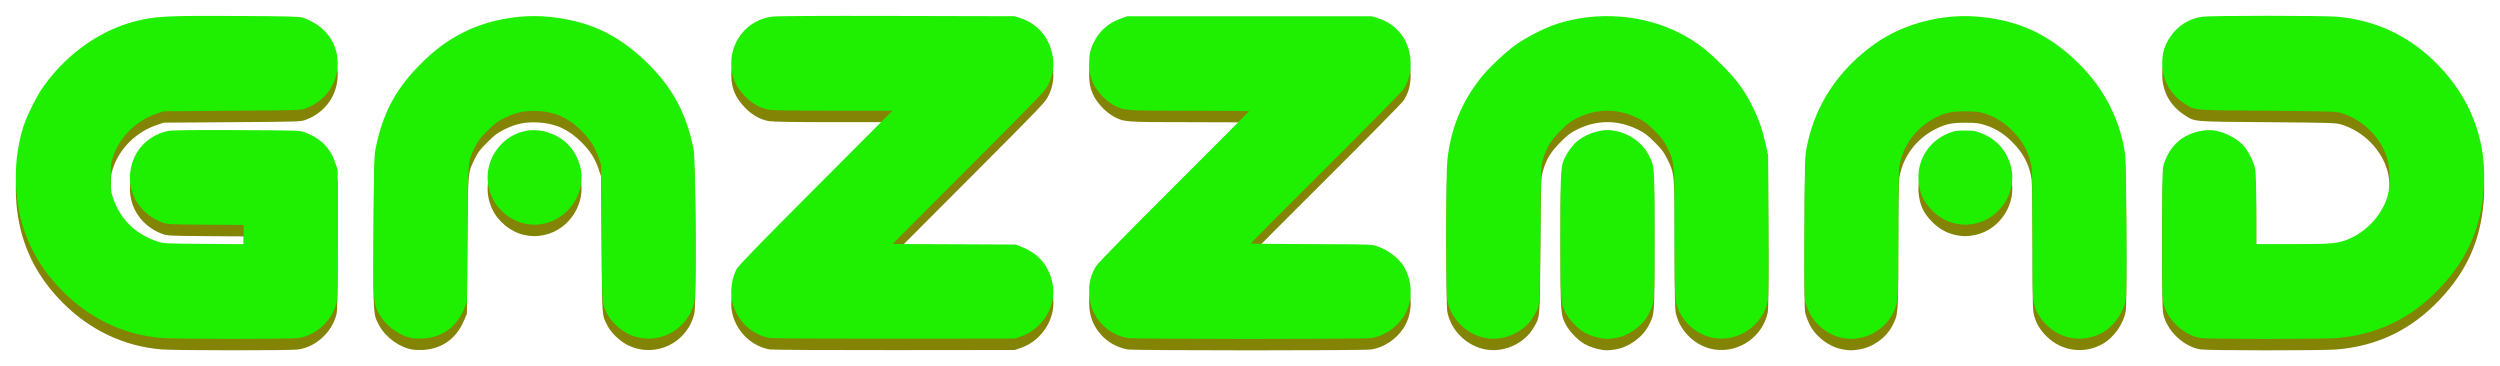
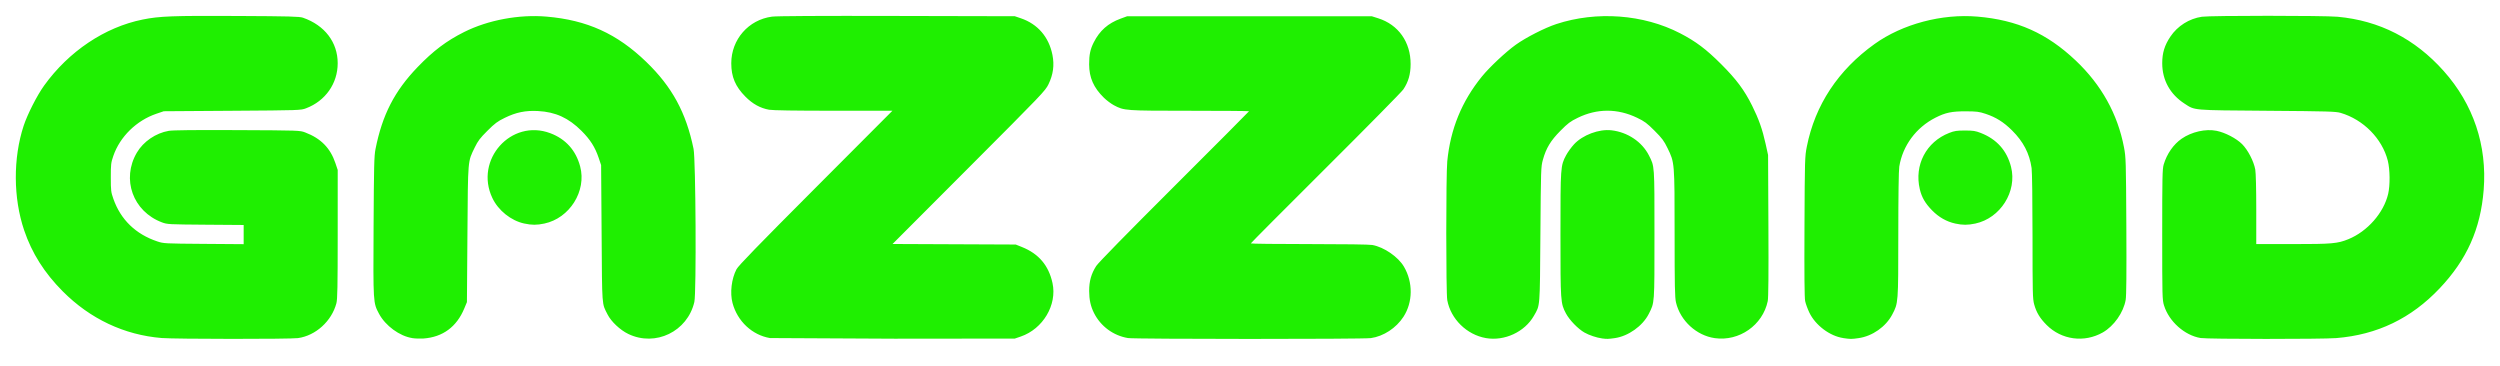
<svg xmlns="http://www.w3.org/2000/svg" id="svg8" version="1.1" viewBox="0 0 158.184 23.167" height="23.167mm" width="158.184mm">
  <defs id="defs2" />
  <g transform="translate(10.432,-141.312)" id="layer1">
    <g id="g4758">
-       <path style="fill:#808000;fill-opacity:0.973;stroke-width:0.058" d="m -0.202,163.422 c -2.374,-0.195 -4.526,-1.212 -6.263,-2.957 -1.16,-1.166 -1.946,-2.409 -2.437,-3.854 -0.694,-2.044 -0.707,-4.567 -0.034,-6.616 0.238,-0.725 0.848,-1.924 1.293,-2.542 1.563,-2.172 3.844,-3.7 6.242,-4.183 1.068,-0.215 1.889,-0.246 5.98,-0.225 3.348,0.017 3.937,0.033 4.16,0.11 1.375,0.477 2.196,1.554 2.196,2.881 0,1.281 -0.777,2.387 -2.002,2.85 -0.335,0.126 -0.378,0.128 -4.671,0.157 l -4.333,0.03 -0.462,0.157 c -1.262,0.427 -2.311,1.454 -2.728,2.668 -0.149,0.433 -0.161,0.534 -0.16,1.363 5.78e-4,0.833 0.012,0.928 0.163,1.357 0.463,1.316 1.415,2.237 2.783,2.693 0.395,0.132 0.464,0.135 2.932,0.154 l 2.528,0.019 v -0.607 -0.607 l -2.412,-0.018 c -2.335,-0.018 -2.423,-0.022 -2.757,-0.148 -1.84,-0.692 -2.575,-2.734 -1.588,-4.413 0.412,-0.701 1.198,-1.238 2.019,-1.378 0.258,-0.044 1.614,-0.059 4.333,-0.046 3.938,0.018 3.96,0.019 4.3,0.148 0.987,0.374 1.59,0.986 1.91,1.94 l 0.146,0.434 -6.82e-4,4.063 c -5.78e-4,3.337 -0.015,4.119 -0.083,4.373 -0.301,1.131 -1.308,2.044 -2.429,2.202 -0.491,0.069 -7.774,0.064 -8.624,-0.005 z m 15.856,0.004 c -0.8,-0.123 -1.699,-0.78 -2.103,-1.538 -0.374,-0.701 -0.371,-0.66 -0.345,-5.532 0.021,-3.82 0.036,-4.46 0.121,-4.887 0.428,-2.164 1.202,-3.671 2.665,-5.191 0.995,-1.033 1.827,-1.66 2.947,-2.22 1.51,-0.755 3.472,-1.122 5.21,-0.973 2.567,0.22 4.46,1.079 6.308,2.863 1.638,1.581 2.524,3.209 2.995,5.507 0.139,0.678 0.183,9.113 0.05,9.686 -0.434,1.869 -2.459,2.851 -4.177,2.025 -0.518,-0.249 -1.085,-0.781 -1.314,-1.234 -0.369,-0.729 -0.344,-0.385 -0.377,-5.118 l -0.031,-4.333 -0.156,-0.462 c -0.229,-0.677 -0.531,-1.151 -1.084,-1.704 -0.819,-0.819 -1.643,-1.196 -2.747,-1.255 -0.793,-0.043 -1.392,0.079 -2.105,0.428 -0.467,0.228 -0.63,0.349 -1.104,0.822 -0.463,0.461 -0.597,0.637 -0.795,1.045 -0.454,0.936 -0.432,0.674 -0.468,5.489 l -0.032,4.305 -0.168,0.404 c -0.481,1.161 -1.361,1.81 -2.577,1.899 -0.207,0.015 -0.528,0.004 -0.713,-0.024 z m 22.631,-0.002 c -1.128,-0.191 -2.06,-1.065 -2.368,-2.22 -0.17,-0.638 -0.065,-1.528 0.252,-2.134 0.116,-0.221 1.345,-1.488 5.01,-5.161 l 4.856,-4.868 H 42.305 c -2.429,0 -3.849,-0.022 -4.073,-0.063 -0.565,-0.103 -1.044,-0.368 -1.499,-0.828 -0.638,-0.644 -0.895,-1.252 -0.895,-2.113 0,-1.504 1.091,-2.754 2.575,-2.95 0.305,-0.04 2.948,-0.055 7.912,-0.043 l 7.454,0.017 0.38,0.129 c 1.07,0.364 1.778,1.185 2.002,2.323 0.127,0.647 0.048,1.237 -0.251,1.852 -0.203,0.418 -0.383,0.606 -5.039,5.27 l -4.828,4.837 3.897,0.017 3.897,0.017 0.392,0.157 c 1.065,0.427 1.693,1.168 1.935,2.282 0.3,1.381 -0.602,2.9 -2.009,3.383 l -0.376,0.129 -7.598,0.008 c -4.179,0.005 -7.732,-0.014 -7.896,-0.042 z m 22.65,-6.8e-4 c -0.926,-0.155 -1.722,-0.743 -2.145,-1.583 -0.213,-0.424 -0.306,-0.848 -0.307,-1.395 -6.83e-4,-0.619 0.131,-1.087 0.446,-1.58 0.128,-0.201 1.944,-2.056 4.936,-5.041 2.604,-2.598 4.734,-4.736 4.734,-4.752 0,-0.016 -1.684,-0.03 -3.741,-0.03 -4.107,-6.8e-4 -4.162,-0.005 -4.808,-0.349 -0.179,-0.096 -0.465,-0.309 -0.634,-0.475 -0.652,-0.638 -0.932,-1.273 -0.934,-2.114 -6.83e-4,-0.61 0.071,-0.951 0.291,-1.387 0.376,-0.745 0.905,-1.212 1.702,-1.504 l 0.41,-0.15 h 7.742 7.742 l 0.404,0.128 c 1.277,0.405 2.053,1.503 2.05,2.901 -0.001,0.636 -0.142,1.125 -0.461,1.599 -0.104,0.155 -2.318,2.402 -4.92,4.992 -2.601,2.59 -4.73,4.729 -4.73,4.752 0,0.024 1.661,0.043 3.69,0.043 2.197,0 3.816,0.023 4.001,0.057 0.741,0.137 1.633,0.749 1.998,1.373 0.581,0.991 0.569,2.243 -0.029,3.168 -0.461,0.713 -1.261,1.237 -2.062,1.351 -0.502,0.072 -14.948,0.069 -15.378,-0.003 z m 22.649,0.002 c -1.208,-0.211 -2.222,-1.206 -2.442,-2.397 -0.084,-0.454 -0.084,-7.927 -5.73e-4,-8.785 0.2,-2.046 0.915,-3.796 2.195,-5.371 0.477,-0.587 1.509,-1.555 2.139,-2.006 0.643,-0.461 1.836,-1.07 2.567,-1.31 2.548,-0.837 5.508,-0.618 7.829,0.581 0.994,0.513 1.655,1.011 2.601,1.956 0.967,0.967 1.462,1.631 1.96,2.63 0.419,0.841 0.65,1.495 0.854,2.42 l 0.154,0.7 0.021,4.469 c 0.015,3.091 0.001,4.563 -0.042,4.774 -0.316,1.52 -1.805,2.562 -3.349,2.343 -1.164,-0.165 -2.184,-1.103 -2.456,-2.259 -0.073,-0.311 -0.087,-1.004 -0.088,-4.345 -6.83e-4,-4.531 0.001,-4.498 -0.445,-5.414 -0.229,-0.47 -0.347,-0.628 -0.823,-1.104 -0.479,-0.48 -0.63,-0.592 -1.103,-0.82 -1.237,-0.597 -2.532,-0.597 -3.755,-3.5e-4 -0.474,0.231 -0.624,0.344 -1.098,0.822 -0.621,0.626 -0.905,1.096 -1.11,1.834 -0.123,0.442 -0.127,0.561 -0.158,4.729 -0.035,4.718 -0.014,4.446 -0.409,5.142 -0.581,1.023 -1.862,1.618 -3.04,1.412 z m 7.347,0.021 c -0.341,-0.045 -0.814,-0.204 -1.11,-0.372 -0.407,-0.232 -0.944,-0.786 -1.168,-1.205 -0.343,-0.644 -0.349,-0.735 -0.349,-4.998 0,-4.275 0.005,-4.353 0.356,-5.011 0.105,-0.197 0.331,-0.509 0.502,-0.695 0.547,-0.591 1.577,-0.977 2.367,-0.887 1.026,0.117 1.939,0.73 2.376,1.595 0.357,0.706 0.347,0.563 0.347,4.998 0,4.454 0.012,4.287 -0.36,5.025 -0.385,0.763 -1.296,1.411 -2.153,1.532 -0.411,0.058 -0.5,0.06 -0.809,0.019 z m 15.263,-0.023 c -0.847,-0.124 -1.758,-0.809 -2.142,-1.611 -0.111,-0.231 -0.23,-0.558 -0.265,-0.726 -0.044,-0.211 -0.057,-1.668 -0.043,-4.716 0.019,-4.274 0.024,-4.431 0.148,-5.058 0.519,-2.63 1.984,-4.849 4.292,-6.498 1.763,-1.26 4.252,-1.922 6.505,-1.729 2.525,0.216 4.391,1.051 6.22,2.782 1.625,1.538 2.651,3.385 3.052,5.491 0.12,0.632 0.126,0.84 0.148,4.965 0.016,3.003 0.003,4.418 -0.041,4.68 -0.137,0.8 -0.744,1.664 -1.45,2.066 -1.168,0.664 -2.608,0.473 -3.552,-0.472 -0.424,-0.425 -0.645,-0.789 -0.786,-1.296 -0.098,-0.352 -0.106,-0.682 -0.107,-4.312 -6.4e-4,-2.257 -0.025,-4.097 -0.058,-4.322 -0.133,-0.923 -0.523,-1.673 -1.237,-2.381 -0.533,-0.529 -1.017,-0.832 -1.679,-1.052 -0.406,-0.135 -0.558,-0.154 -1.242,-0.157 -0.892,-0.003 -1.289,0.079 -1.927,0.403 -1.224,0.621 -2.073,1.768 -2.288,3.092 -0.038,0.232 -0.061,1.853 -0.062,4.301 -0.001,4.362 6.8e-4,4.333 -0.382,5.06 -0.407,0.775 -1.255,1.37 -2.131,1.495 -0.457,0.065 -0.505,0.065 -0.973,-0.003 z m 22.612,-0.002 c -1.01,-0.166 -1.999,-1.047 -2.312,-2.06 -0.11,-0.356 -0.115,-0.545 -0.115,-4.486 0,-3.616 0.011,-4.153 0.093,-4.428 0.201,-0.678 0.621,-1.282 1.14,-1.639 0.633,-0.436 1.518,-0.635 2.205,-0.497 0.545,0.11 1.252,0.478 1.616,0.841 0.369,0.369 0.74,1.086 0.835,1.613 0.037,0.204 0.062,1.23 0.062,2.528 v 2.185 h 2.306 c 2.49,0 2.833,-0.03 3.52,-0.309 1.206,-0.49 2.239,-1.665 2.52,-2.868 0.128,-0.549 0.117,-1.551 -0.024,-2.103 -0.357,-1.395 -1.544,-2.598 -2.981,-3.021 -0.307,-0.09 -0.785,-0.104 -4.647,-0.134 -4.803,-0.037 -4.56,-0.016 -5.233,-0.452 -0.916,-0.593 -1.411,-1.491 -1.411,-2.558 0,-0.651 0.148,-1.133 0.517,-1.683 0.453,-0.675 1.193,-1.141 1.997,-1.257 0.548,-0.079 7.719,-0.078 8.58,6.8e-4 2.651,0.243 4.895,1.391 6.717,3.434 1.878,2.106 2.753,4.709 2.528,7.526 -0.197,2.469 -1.062,4.404 -2.783,6.222 -1.805,1.907 -3.951,2.94 -6.543,3.15 -0.906,0.073 -8.134,0.069 -8.586,-0.005 z m -106.068,-7.244 c -0.838,-0.182 -1.642,-0.825 -2.016,-1.614 -1.148,-2.417 1.19,-5.033 3.665,-4.101 0.976,0.367 1.619,1.084 1.891,2.107 0.413,1.554 -0.665,3.271 -2.268,3.61 -0.476,0.101 -0.798,0.1 -1.272,-0.003 z m 90.549,0.002 c -0.549,-0.119 -1.045,-0.401 -1.468,-0.833 -0.437,-0.446 -0.656,-0.823 -0.778,-1.34 -0.361,-1.53 0.404,-2.993 1.86,-3.561 0.334,-0.13 0.479,-0.152 0.997,-0.152 0.519,0 0.663,0.022 0.998,0.153 1.015,0.396 1.653,1.11 1.918,2.148 0.397,1.554 -0.674,3.249 -2.265,3.586 -0.474,0.1 -0.798,0.1 -1.263,-6.8e-4 z" id="path4589" />
-       <path style="fill:#1fef01;fill-opacity:1;stroke-width:0.058" d="M -0.202,162.7 C -2.576,162.505 -4.728,161.488 -6.465,159.743 c -1.16,-1.166 -1.946,-2.409 -2.437,-3.854 -0.694,-2.044 -0.707,-4.567 -0.034,-6.616 0.238,-0.725 0.848,-1.924 1.293,-2.542 1.563,-2.172 3.844,-3.7 6.242,-4.183 1.068,-0.215 1.889,-0.246 5.98,-0.225 3.348,0.017 3.937,0.033 4.16,0.11 1.375,0.477 2.196,1.554 2.196,2.881 0,1.281 -0.777,2.387 -2.002,2.85 -0.335,0.126 -0.378,0.128 -4.671,0.157 l -4.333,0.03 -0.462,0.157 c -1.262,0.427 -2.311,1.454 -2.728,2.668 -0.149,0.433 -0.161,0.534 -0.16,1.363 5.773e-4,0.833 0.012,0.928 0.163,1.357 0.463,1.316 1.415,2.237 2.783,2.693 0.395,0.132 0.464,0.135 2.932,0.154 l 2.528,0.019 v -0.607 -0.607 l -2.412,-0.018 c -2.335,-0.018 -2.423,-0.022 -2.757,-0.148 -1.84,-0.692 -2.575,-2.734 -1.588,-4.413 0.412,-0.701 1.198,-1.238 2.019,-1.378 0.258,-0.044 1.614,-0.059 4.333,-0.046 3.938,0.018 3.96,0.019 4.3,0.148 0.987,0.374 1.59,0.986 1.91,1.94 l 0.146,0.434 -7.5e-4,4.063 c -5.42e-4,3.337 -0.015,4.119 -0.083,4.373 -0.301,1.131 -1.308,2.044 -2.429,2.202 -0.491,0.069 -7.774,0.064 -8.624,-0.005 z m 15.856,0.004 c -0.8,-0.123 -1.699,-0.78 -2.103,-1.538 -0.374,-0.701 -0.371,-0.66 -0.345,-5.532 0.021,-3.82 0.036,-4.46 0.121,-4.887 0.428,-2.164 1.202,-3.671 2.665,-5.191 0.995,-1.033 1.827,-1.66 2.947,-2.22 1.51,-0.755 3.472,-1.122 5.21,-0.973 2.567,0.22 4.46,1.079 6.308,2.863 1.638,1.581 2.524,3.209 2.995,5.507 0.139,0.678 0.183,9.113 0.05,9.686 -0.434,1.869 -2.459,2.851 -4.177,2.025 -0.518,-0.249 -1.085,-0.781 -1.314,-1.234 -0.369,-0.729 -0.344,-0.385 -0.377,-5.118 l -0.031,-4.333 -0.156,-0.462 c -0.229,-0.677 -0.531,-1.151 -1.084,-1.704 -0.819,-0.819 -1.643,-1.196 -2.747,-1.255 -0.793,-0.043 -1.392,0.079 -2.105,0.428 -0.467,0.228 -0.63,0.349 -1.104,0.822 -0.463,0.461 -0.597,0.637 -0.795,1.045 -0.454,0.936 -0.432,0.674 -0.468,5.489 l -0.032,4.305 -0.168,0.404 c -0.481,1.161 -1.361,1.81 -2.577,1.899 -0.207,0.015 -0.528,0.004 -0.713,-0.024 z m 22.631,-0.002 c -1.128,-0.191 -2.06,-1.065 -2.368,-2.22 -0.17,-0.638 -0.065,-1.528 0.252,-2.134 0.116,-0.221 1.345,-1.488 5.01,-5.161 l 4.856,-4.868 h -3.73 c -2.429,0 -3.849,-0.022 -4.073,-0.063 -0.565,-0.103 -1.044,-0.368 -1.499,-0.828 -0.638,-0.644 -0.895,-1.252 -0.895,-2.113 0,-1.504 1.091,-2.754 2.575,-2.95 0.305,-0.04 2.948,-0.055 7.912,-0.043 l 7.454,0.017 0.38,0.129 c 1.07,0.364 1.778,1.185 2.002,2.323 0.127,0.647 0.048,1.237 -0.251,1.852 -0.203,0.418 -0.383,0.606 -5.039,5.27 l -4.828,4.837 3.897,0.017 3.897,0.017 0.392,0.157 c 1.065,0.427 1.693,1.168 1.935,2.282 0.3,1.381 -0.602,2.9 -2.009,3.383 l -0.376,0.129 -7.598,0.008 c -4.179,0.005 -7.732,-0.014 -7.896,-0.042 z m 22.65,-6.8e-4 c -0.926,-0.155 -1.722,-0.743 -2.145,-1.583 -0.213,-0.424 -0.306,-0.848 -0.307,-1.395 -6.83e-4,-0.619 0.131,-1.087 0.446,-1.58 0.128,-0.201 1.944,-2.056 4.936,-5.041 2.604,-2.598 4.734,-4.736 4.734,-4.752 0,-0.016 -1.684,-0.03 -3.741,-0.03 -4.107,-6.8e-4 -4.162,-0.005 -4.808,-0.349 -0.179,-0.096 -0.465,-0.309 -0.634,-0.475 -0.652,-0.638 -0.932,-1.273 -0.934,-2.114 -6.83e-4,-0.61 0.071,-0.951 0.291,-1.387 0.376,-0.745 0.905,-1.212 1.702,-1.504 l 0.41,-0.15 h 7.742 7.742 l 0.404,0.128 c 1.277,0.405 2.053,1.503 2.05,2.901 -0.001,0.636 -0.142,1.125 -0.461,1.599 -0.104,0.156 -2.318,2.402 -4.92,4.992 -2.601,2.59 -4.73,4.729 -4.73,4.752 0,0.024 1.661,0.043 3.69,0.043 2.197,0 3.816,0.023 4.001,0.057 0.741,0.137 1.633,0.749 1.998,1.373 0.581,0.991 0.569,2.243 -0.029,3.168 -0.461,0.713 -1.261,1.237 -2.062,1.351 -0.502,0.072 -14.948,0.069 -15.378,-0.003 z m 22.649,0.002 c -1.208,-0.211 -2.222,-1.206 -2.442,-2.397 -0.084,-0.454 -0.084,-7.927 -5.39e-4,-8.785 0.2,-2.046 0.915,-3.796 2.195,-5.371 0.477,-0.587 1.509,-1.555 2.139,-2.006 0.643,-0.461 1.836,-1.07 2.567,-1.31 2.548,-0.837 5.508,-0.618 7.829,0.581 0.994,0.513 1.655,1.011 2.601,1.956 0.967,0.967 1.462,1.631 1.96,2.63 0.419,0.841 0.65,1.495 0.854,2.42 l 0.154,0.7 0.021,4.469 c 0.015,3.091 0.001,4.563 -0.042,4.774 -0.316,1.52 -1.805,2.562 -3.349,2.343 -1.164,-0.165 -2.184,-1.103 -2.456,-2.259 -0.073,-0.311 -0.087,-1.004 -0.088,-4.345 -6.82e-4,-4.531 0.001,-4.498 -0.445,-5.414 -0.229,-0.471 -0.347,-0.628 -0.823,-1.104 -0.479,-0.48 -0.63,-0.592 -1.103,-0.82 -1.237,-0.597 -2.532,-0.597 -3.755,-3.4e-4 -0.474,0.231 -0.624,0.344 -1.098,0.822 -0.621,0.626 -0.905,1.096 -1.11,1.834 -0.123,0.442 -0.127,0.561 -0.158,4.729 -0.035,4.718 -0.014,4.446 -0.409,5.142 -0.581,1.022 -1.862,1.618 -3.04,1.412 z m 7.347,0.021 c -0.341,-0.045 -0.814,-0.204 -1.11,-0.372 -0.407,-0.232 -0.944,-0.786 -1.168,-1.205 -0.343,-0.644 -0.349,-0.735 -0.349,-4.998 0,-4.275 0.005,-4.353 0.356,-5.011 0.105,-0.197 0.331,-0.509 0.502,-0.695 0.547,-0.591 1.577,-0.977 2.367,-0.887 1.026,0.117 1.939,0.73 2.376,1.595 0.357,0.706 0.347,0.563 0.347,4.998 0,4.454 0.012,4.287 -0.36,5.025 -0.385,0.763 -1.296,1.411 -2.153,1.532 -0.411,0.058 -0.5,0.06 -0.809,0.019 z m 15.263,-0.023 c -0.847,-0.124 -1.758,-0.809 -2.142,-1.611 -0.111,-0.231 -0.23,-0.558 -0.265,-0.726 -0.044,-0.211 -0.057,-1.668 -0.043,-4.716 0.019,-4.274 0.024,-4.431 0.148,-5.058 0.519,-2.63 1.984,-4.849 4.292,-6.498 1.763,-1.26 4.252,-1.922 6.505,-1.729 2.525,0.216 4.391,1.051 6.22,2.782 1.625,1.538 2.651,3.385 3.052,5.491 0.12,0.632 0.126,0.84 0.148,4.965 0.016,3.003 0.003,4.418 -0.041,4.68 -0.137,0.8 -0.744,1.664 -1.45,2.066 -1.168,0.664 -2.608,0.473 -3.552,-0.472 -0.424,-0.425 -0.645,-0.789 -0.786,-1.296 -0.098,-0.352 -0.106,-0.682 -0.107,-4.312 -6.8e-4,-2.257 -0.025,-4.097 -0.058,-4.322 -0.133,-0.923 -0.523,-1.673 -1.237,-2.381 -0.533,-0.529 -1.017,-0.832 -1.679,-1.052 -0.406,-0.135 -0.558,-0.154 -1.242,-0.157 -0.892,-0.003 -1.289,0.079 -1.927,0.403 -1.224,0.621 -2.073,1.768 -2.288,3.092 -0.038,0.232 -0.061,1.853 -0.062,4.301 -0.001,4.362 6.8e-4,4.333 -0.382,5.06 -0.407,0.775 -1.255,1.37 -2.131,1.495 -0.457,0.065 -0.505,0.065 -0.973,-0.003 z m 22.612,-0.002 c -1.01,-0.166 -1.999,-1.047 -2.312,-2.06 -0.11,-0.356 -0.115,-0.545 -0.115,-4.486 0,-3.616 0.011,-4.153 0.093,-4.428 0.201,-0.678 0.621,-1.282 1.14,-1.639 0.633,-0.436 1.518,-0.635 2.205,-0.497 0.545,0.11 1.252,0.478 1.616,0.841 0.369,0.369 0.74,1.086 0.835,1.613 0.037,0.204 0.062,1.23 0.062,2.528 v 2.185 h 2.306 c 2.49,0 2.833,-0.03 3.52,-0.309 1.206,-0.49 2.239,-1.665 2.52,-2.868 0.128,-0.549 0.117,-1.551 -0.024,-2.103 -0.357,-1.395 -1.544,-2.598 -2.981,-3.021 -0.307,-0.09 -0.785,-0.104 -4.647,-0.134 -4.803,-0.037 -4.56,-0.016 -5.233,-0.452 -0.916,-0.593 -1.411,-1.491 -1.411,-2.558 0,-0.651 0.148,-1.133 0.517,-1.683 0.453,-0.675 1.193,-1.141 1.997,-1.257 0.548,-0.079 7.719,-0.078 8.58,6.8e-4 2.651,0.243 4.895,1.391 6.717,3.434 1.878,2.106 2.753,4.709 2.528,7.526 -0.197,2.469 -1.062,4.404 -2.783,6.222 -1.805,1.907 -3.951,2.94 -6.543,3.15 -0.906,0.073 -8.134,0.069 -8.586,-0.005 z M 22.738,155.455 c -0.838,-0.182 -1.642,-0.825 -2.016,-1.614 -1.148,-2.417 1.19,-5.033 3.665,-4.101 0.976,0.367 1.619,1.084 1.891,2.107 0.413,1.554 -0.665,3.271 -2.268,3.61 -0.476,0.101 -0.798,0.1 -1.272,-0.003 z m 90.549,0.002 c -0.549,-0.119 -1.045,-0.401 -1.468,-0.833 -0.437,-0.447 -0.656,-0.823 -0.778,-1.34 -0.361,-1.53 0.404,-2.993 1.86,-3.561 0.334,-0.13 0.479,-0.152 0.997,-0.152 0.519,0 0.663,0.022 0.998,0.153 1.015,0.396 1.653,1.11 1.918,2.148 0.397,1.554 -0.674,3.249 -2.265,3.586 -0.474,0.1 -0.798,0.1 -1.263,-6.8e-4 z" id="path4589-3" />
+       <path style="fill:#1fef01;fill-opacity:1;stroke-width:0.058" d="M -0.202,162.7 C -2.576,162.505 -4.728,161.488 -6.465,159.743 c -1.16,-1.166 -1.946,-2.409 -2.437,-3.854 -0.694,-2.044 -0.707,-4.567 -0.034,-6.616 0.238,-0.725 0.848,-1.924 1.293,-2.542 1.563,-2.172 3.844,-3.7 6.242,-4.183 1.068,-0.215 1.889,-0.246 5.98,-0.225 3.348,0.017 3.937,0.033 4.16,0.11 1.375,0.477 2.196,1.554 2.196,2.881 0,1.281 -0.777,2.387 -2.002,2.85 -0.335,0.126 -0.378,0.128 -4.671,0.157 l -4.333,0.03 -0.462,0.157 c -1.262,0.427 -2.311,1.454 -2.728,2.668 -0.149,0.433 -0.161,0.534 -0.16,1.363 5.773e-4,0.833 0.012,0.928 0.163,1.357 0.463,1.316 1.415,2.237 2.783,2.693 0.395,0.132 0.464,0.135 2.932,0.154 l 2.528,0.019 v -0.607 -0.607 l -2.412,-0.018 c -2.335,-0.018 -2.423,-0.022 -2.757,-0.148 -1.84,-0.692 -2.575,-2.734 -1.588,-4.413 0.412,-0.701 1.198,-1.238 2.019,-1.378 0.258,-0.044 1.614,-0.059 4.333,-0.046 3.938,0.018 3.96,0.019 4.3,0.148 0.987,0.374 1.59,0.986 1.91,1.94 l 0.146,0.434 -7.5e-4,4.063 c -5.42e-4,3.337 -0.015,4.119 -0.083,4.373 -0.301,1.131 -1.308,2.044 -2.429,2.202 -0.491,0.069 -7.774,0.064 -8.624,-0.005 z m 15.856,0.004 c -0.8,-0.123 -1.699,-0.78 -2.103,-1.538 -0.374,-0.701 -0.371,-0.66 -0.345,-5.532 0.021,-3.82 0.036,-4.46 0.121,-4.887 0.428,-2.164 1.202,-3.671 2.665,-5.191 0.995,-1.033 1.827,-1.66 2.947,-2.22 1.51,-0.755 3.472,-1.122 5.21,-0.973 2.567,0.22 4.46,1.079 6.308,2.863 1.638,1.581 2.524,3.209 2.995,5.507 0.139,0.678 0.183,9.113 0.05,9.686 -0.434,1.869 -2.459,2.851 -4.177,2.025 -0.518,-0.249 -1.085,-0.781 -1.314,-1.234 -0.369,-0.729 -0.344,-0.385 -0.377,-5.118 l -0.031,-4.333 -0.156,-0.462 c -0.229,-0.677 -0.531,-1.151 -1.084,-1.704 -0.819,-0.819 -1.643,-1.196 -2.747,-1.255 -0.793,-0.043 -1.392,0.079 -2.105,0.428 -0.467,0.228 -0.63,0.349 -1.104,0.822 -0.463,0.461 -0.597,0.637 -0.795,1.045 -0.454,0.936 -0.432,0.674 -0.468,5.489 l -0.032,4.305 -0.168,0.404 c -0.481,1.161 -1.361,1.81 -2.577,1.899 -0.207,0.015 -0.528,0.004 -0.713,-0.024 z m 22.631,-0.002 c -1.128,-0.191 -2.06,-1.065 -2.368,-2.22 -0.17,-0.638 -0.065,-1.528 0.252,-2.134 0.116,-0.221 1.345,-1.488 5.01,-5.161 l 4.856,-4.868 h -3.73 c -2.429,0 -3.849,-0.022 -4.073,-0.063 -0.565,-0.103 -1.044,-0.368 -1.499,-0.828 -0.638,-0.644 -0.895,-1.252 -0.895,-2.113 0,-1.504 1.091,-2.754 2.575,-2.95 0.305,-0.04 2.948,-0.055 7.912,-0.043 l 7.454,0.017 0.38,0.129 c 1.07,0.364 1.778,1.185 2.002,2.323 0.127,0.647 0.048,1.237 -0.251,1.852 -0.203,0.418 -0.383,0.606 -5.039,5.27 l -4.828,4.837 3.897,0.017 3.897,0.017 0.392,0.157 c 1.065,0.427 1.693,1.168 1.935,2.282 0.3,1.381 -0.602,2.9 -2.009,3.383 l -0.376,0.129 -7.598,0.008 z m 22.65,-6.8e-4 c -0.926,-0.155 -1.722,-0.743 -2.145,-1.583 -0.213,-0.424 -0.306,-0.848 -0.307,-1.395 -6.83e-4,-0.619 0.131,-1.087 0.446,-1.58 0.128,-0.201 1.944,-2.056 4.936,-5.041 2.604,-2.598 4.734,-4.736 4.734,-4.752 0,-0.016 -1.684,-0.03 -3.741,-0.03 -4.107,-6.8e-4 -4.162,-0.005 -4.808,-0.349 -0.179,-0.096 -0.465,-0.309 -0.634,-0.475 -0.652,-0.638 -0.932,-1.273 -0.934,-2.114 -6.83e-4,-0.61 0.071,-0.951 0.291,-1.387 0.376,-0.745 0.905,-1.212 1.702,-1.504 l 0.41,-0.15 h 7.742 7.742 l 0.404,0.128 c 1.277,0.405 2.053,1.503 2.05,2.901 -0.001,0.636 -0.142,1.125 -0.461,1.599 -0.104,0.156 -2.318,2.402 -4.92,4.992 -2.601,2.59 -4.73,4.729 -4.73,4.752 0,0.024 1.661,0.043 3.69,0.043 2.197,0 3.816,0.023 4.001,0.057 0.741,0.137 1.633,0.749 1.998,1.373 0.581,0.991 0.569,2.243 -0.029,3.168 -0.461,0.713 -1.261,1.237 -2.062,1.351 -0.502,0.072 -14.948,0.069 -15.378,-0.003 z m 22.649,0.002 c -1.208,-0.211 -2.222,-1.206 -2.442,-2.397 -0.084,-0.454 -0.084,-7.927 -5.39e-4,-8.785 0.2,-2.046 0.915,-3.796 2.195,-5.371 0.477,-0.587 1.509,-1.555 2.139,-2.006 0.643,-0.461 1.836,-1.07 2.567,-1.31 2.548,-0.837 5.508,-0.618 7.829,0.581 0.994,0.513 1.655,1.011 2.601,1.956 0.967,0.967 1.462,1.631 1.96,2.63 0.419,0.841 0.65,1.495 0.854,2.42 l 0.154,0.7 0.021,4.469 c 0.015,3.091 0.001,4.563 -0.042,4.774 -0.316,1.52 -1.805,2.562 -3.349,2.343 -1.164,-0.165 -2.184,-1.103 -2.456,-2.259 -0.073,-0.311 -0.087,-1.004 -0.088,-4.345 -6.82e-4,-4.531 0.001,-4.498 -0.445,-5.414 -0.229,-0.471 -0.347,-0.628 -0.823,-1.104 -0.479,-0.48 -0.63,-0.592 -1.103,-0.82 -1.237,-0.597 -2.532,-0.597 -3.755,-3.4e-4 -0.474,0.231 -0.624,0.344 -1.098,0.822 -0.621,0.626 -0.905,1.096 -1.11,1.834 -0.123,0.442 -0.127,0.561 -0.158,4.729 -0.035,4.718 -0.014,4.446 -0.409,5.142 -0.581,1.022 -1.862,1.618 -3.04,1.412 z m 7.347,0.021 c -0.341,-0.045 -0.814,-0.204 -1.11,-0.372 -0.407,-0.232 -0.944,-0.786 -1.168,-1.205 -0.343,-0.644 -0.349,-0.735 -0.349,-4.998 0,-4.275 0.005,-4.353 0.356,-5.011 0.105,-0.197 0.331,-0.509 0.502,-0.695 0.547,-0.591 1.577,-0.977 2.367,-0.887 1.026,0.117 1.939,0.73 2.376,1.595 0.357,0.706 0.347,0.563 0.347,4.998 0,4.454 0.012,4.287 -0.36,5.025 -0.385,0.763 -1.296,1.411 -2.153,1.532 -0.411,0.058 -0.5,0.06 -0.809,0.019 z m 15.263,-0.023 c -0.847,-0.124 -1.758,-0.809 -2.142,-1.611 -0.111,-0.231 -0.23,-0.558 -0.265,-0.726 -0.044,-0.211 -0.057,-1.668 -0.043,-4.716 0.019,-4.274 0.024,-4.431 0.148,-5.058 0.519,-2.63 1.984,-4.849 4.292,-6.498 1.763,-1.26 4.252,-1.922 6.505,-1.729 2.525,0.216 4.391,1.051 6.22,2.782 1.625,1.538 2.651,3.385 3.052,5.491 0.12,0.632 0.126,0.84 0.148,4.965 0.016,3.003 0.003,4.418 -0.041,4.68 -0.137,0.8 -0.744,1.664 -1.45,2.066 -1.168,0.664 -2.608,0.473 -3.552,-0.472 -0.424,-0.425 -0.645,-0.789 -0.786,-1.296 -0.098,-0.352 -0.106,-0.682 -0.107,-4.312 -6.8e-4,-2.257 -0.025,-4.097 -0.058,-4.322 -0.133,-0.923 -0.523,-1.673 -1.237,-2.381 -0.533,-0.529 -1.017,-0.832 -1.679,-1.052 -0.406,-0.135 -0.558,-0.154 -1.242,-0.157 -0.892,-0.003 -1.289,0.079 -1.927,0.403 -1.224,0.621 -2.073,1.768 -2.288,3.092 -0.038,0.232 -0.061,1.853 -0.062,4.301 -0.001,4.362 6.8e-4,4.333 -0.382,5.06 -0.407,0.775 -1.255,1.37 -2.131,1.495 -0.457,0.065 -0.505,0.065 -0.973,-0.003 z m 22.612,-0.002 c -1.01,-0.166 -1.999,-1.047 -2.312,-2.06 -0.11,-0.356 -0.115,-0.545 -0.115,-4.486 0,-3.616 0.011,-4.153 0.093,-4.428 0.201,-0.678 0.621,-1.282 1.14,-1.639 0.633,-0.436 1.518,-0.635 2.205,-0.497 0.545,0.11 1.252,0.478 1.616,0.841 0.369,0.369 0.74,1.086 0.835,1.613 0.037,0.204 0.062,1.23 0.062,2.528 v 2.185 h 2.306 c 2.49,0 2.833,-0.03 3.52,-0.309 1.206,-0.49 2.239,-1.665 2.52,-2.868 0.128,-0.549 0.117,-1.551 -0.024,-2.103 -0.357,-1.395 -1.544,-2.598 -2.981,-3.021 -0.307,-0.09 -0.785,-0.104 -4.647,-0.134 -4.803,-0.037 -4.56,-0.016 -5.233,-0.452 -0.916,-0.593 -1.411,-1.491 -1.411,-2.558 0,-0.651 0.148,-1.133 0.517,-1.683 0.453,-0.675 1.193,-1.141 1.997,-1.257 0.548,-0.079 7.719,-0.078 8.58,6.8e-4 2.651,0.243 4.895,1.391 6.717,3.434 1.878,2.106 2.753,4.709 2.528,7.526 -0.197,2.469 -1.062,4.404 -2.783,6.222 -1.805,1.907 -3.951,2.94 -6.543,3.15 -0.906,0.073 -8.134,0.069 -8.586,-0.005 z M 22.738,155.455 c -0.838,-0.182 -1.642,-0.825 -2.016,-1.614 -1.148,-2.417 1.19,-5.033 3.665,-4.101 0.976,0.367 1.619,1.084 1.891,2.107 0.413,1.554 -0.665,3.271 -2.268,3.61 -0.476,0.101 -0.798,0.1 -1.272,-0.003 z m 90.549,0.002 c -0.549,-0.119 -1.045,-0.401 -1.468,-0.833 -0.437,-0.447 -0.656,-0.823 -0.778,-1.34 -0.361,-1.53 0.404,-2.993 1.86,-3.561 0.334,-0.13 0.479,-0.152 0.997,-0.152 0.519,0 0.663,0.022 0.998,0.153 1.015,0.396 1.653,1.11 1.918,2.148 0.397,1.554 -0.674,3.249 -2.265,3.586 -0.474,0.1 -0.798,0.1 -1.263,-6.8e-4 z" id="path4589-3" />
    </g>
  </g>
</svg>